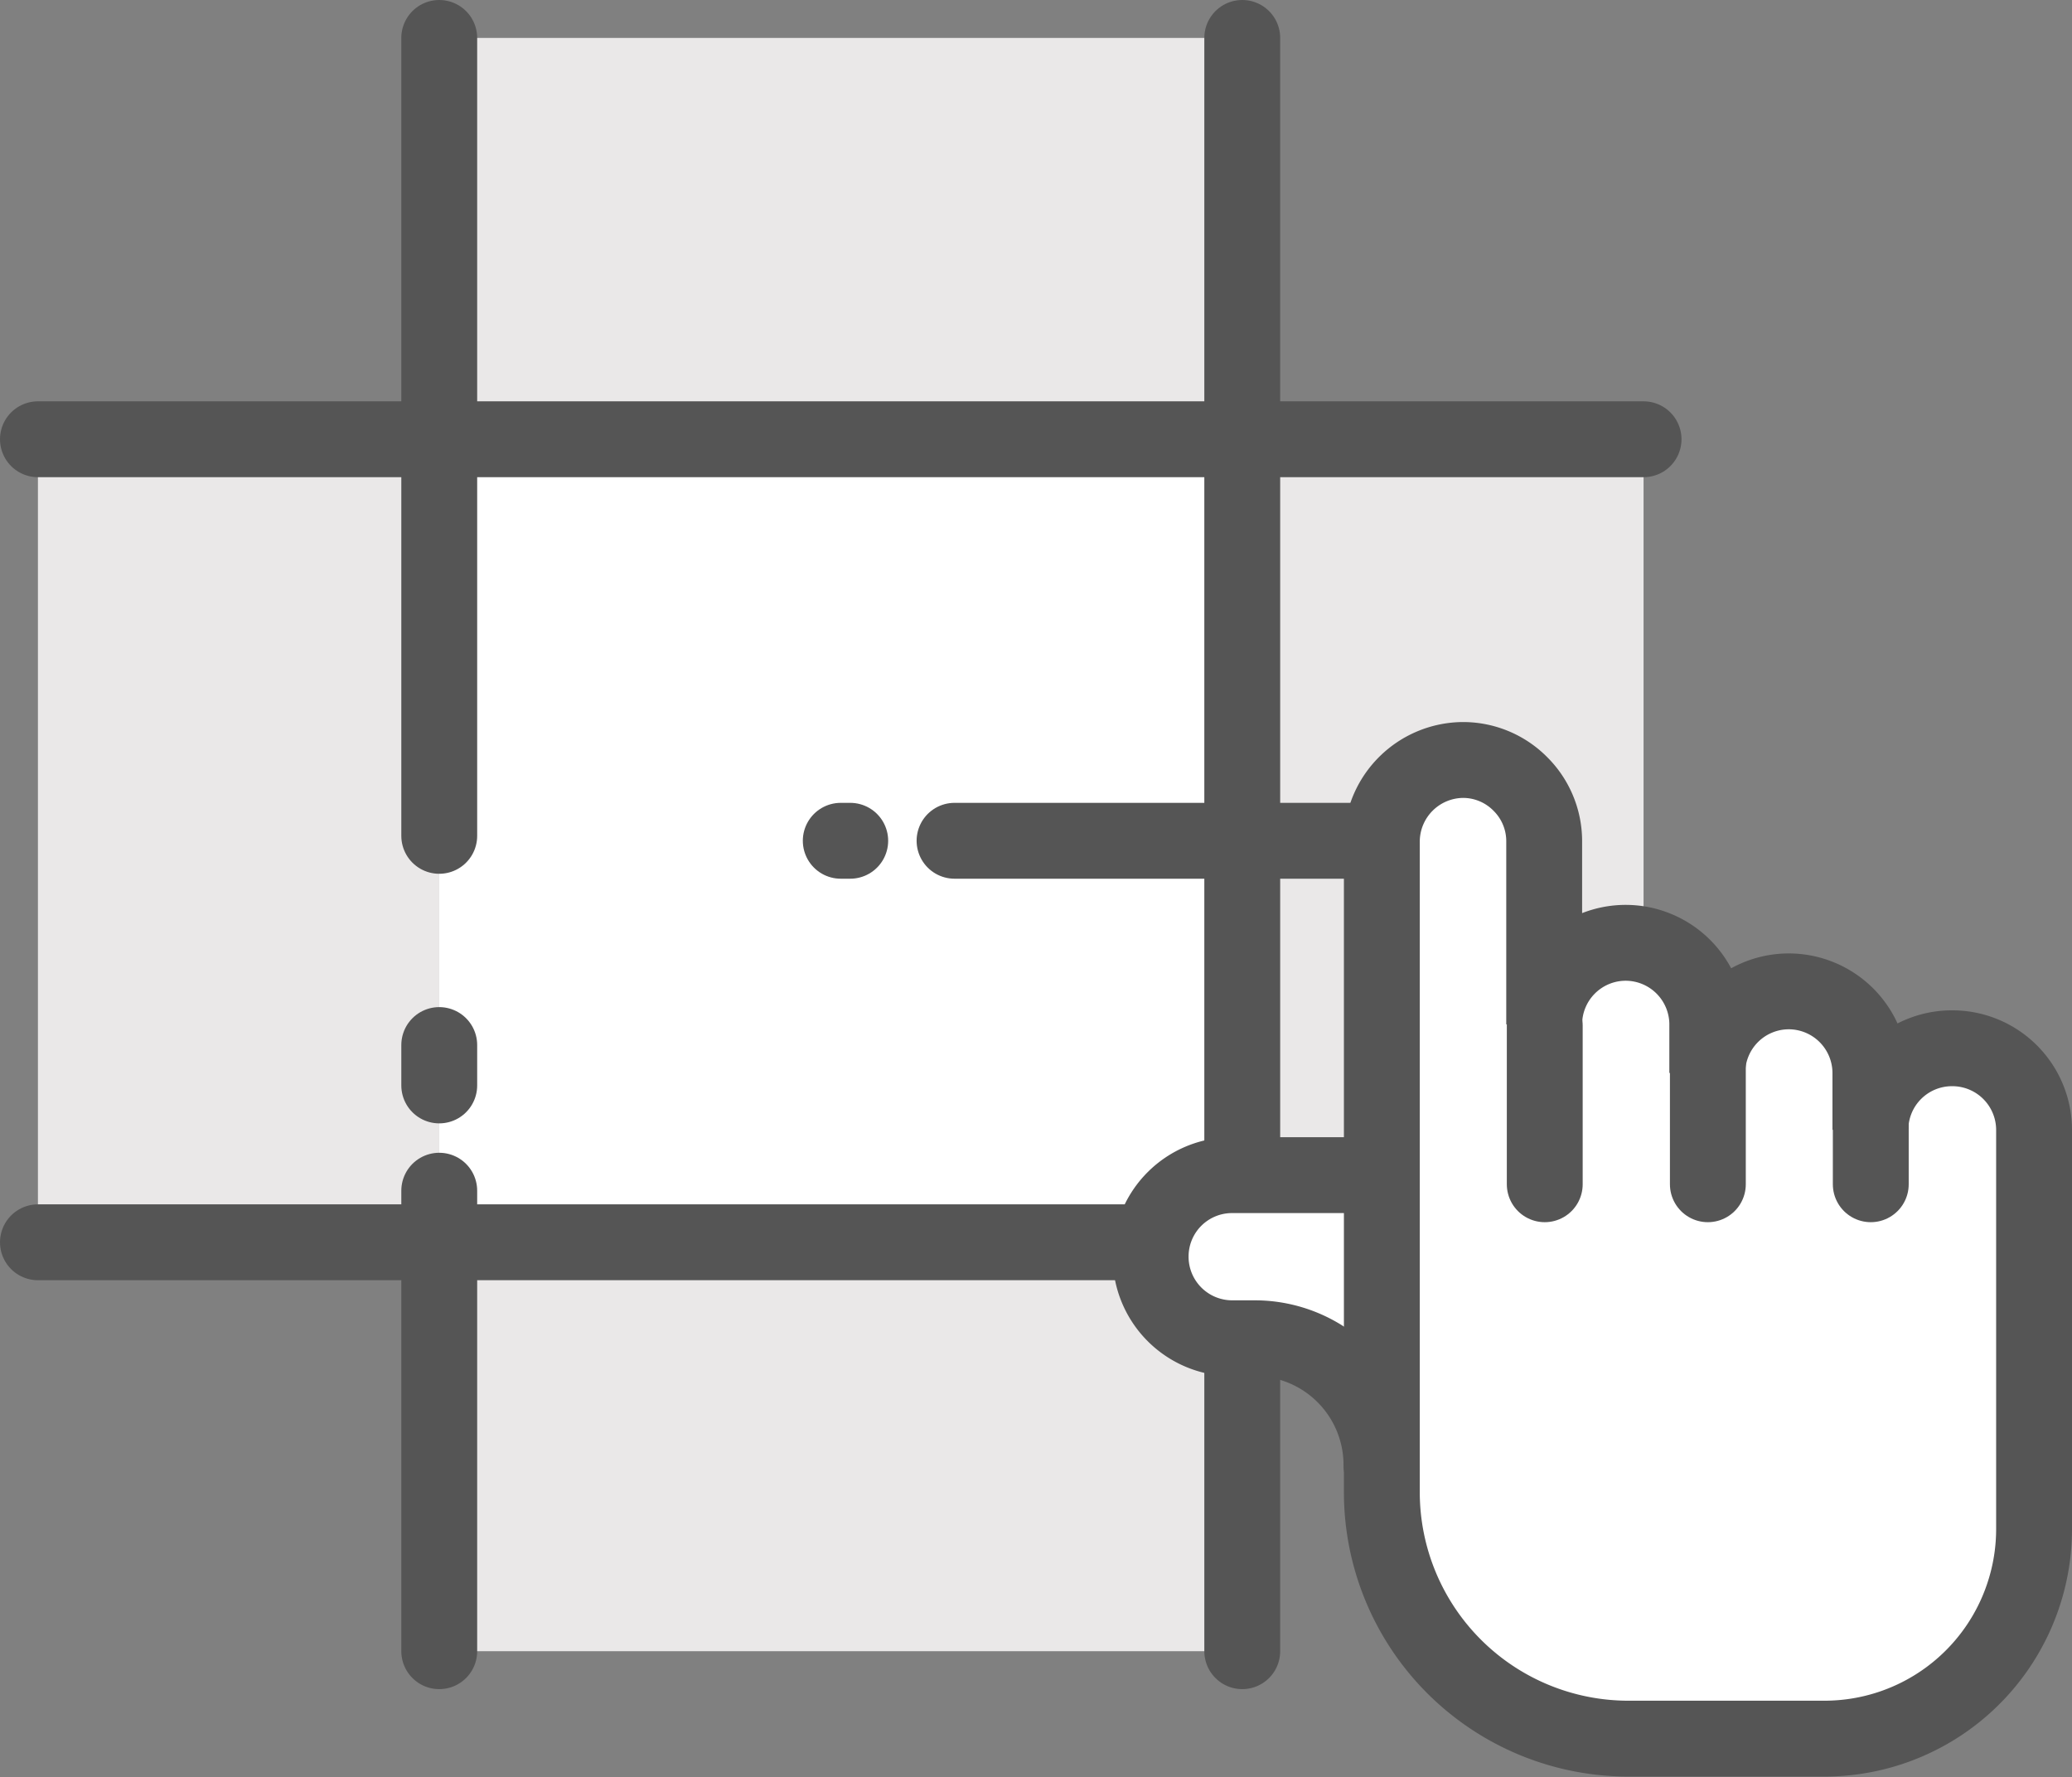
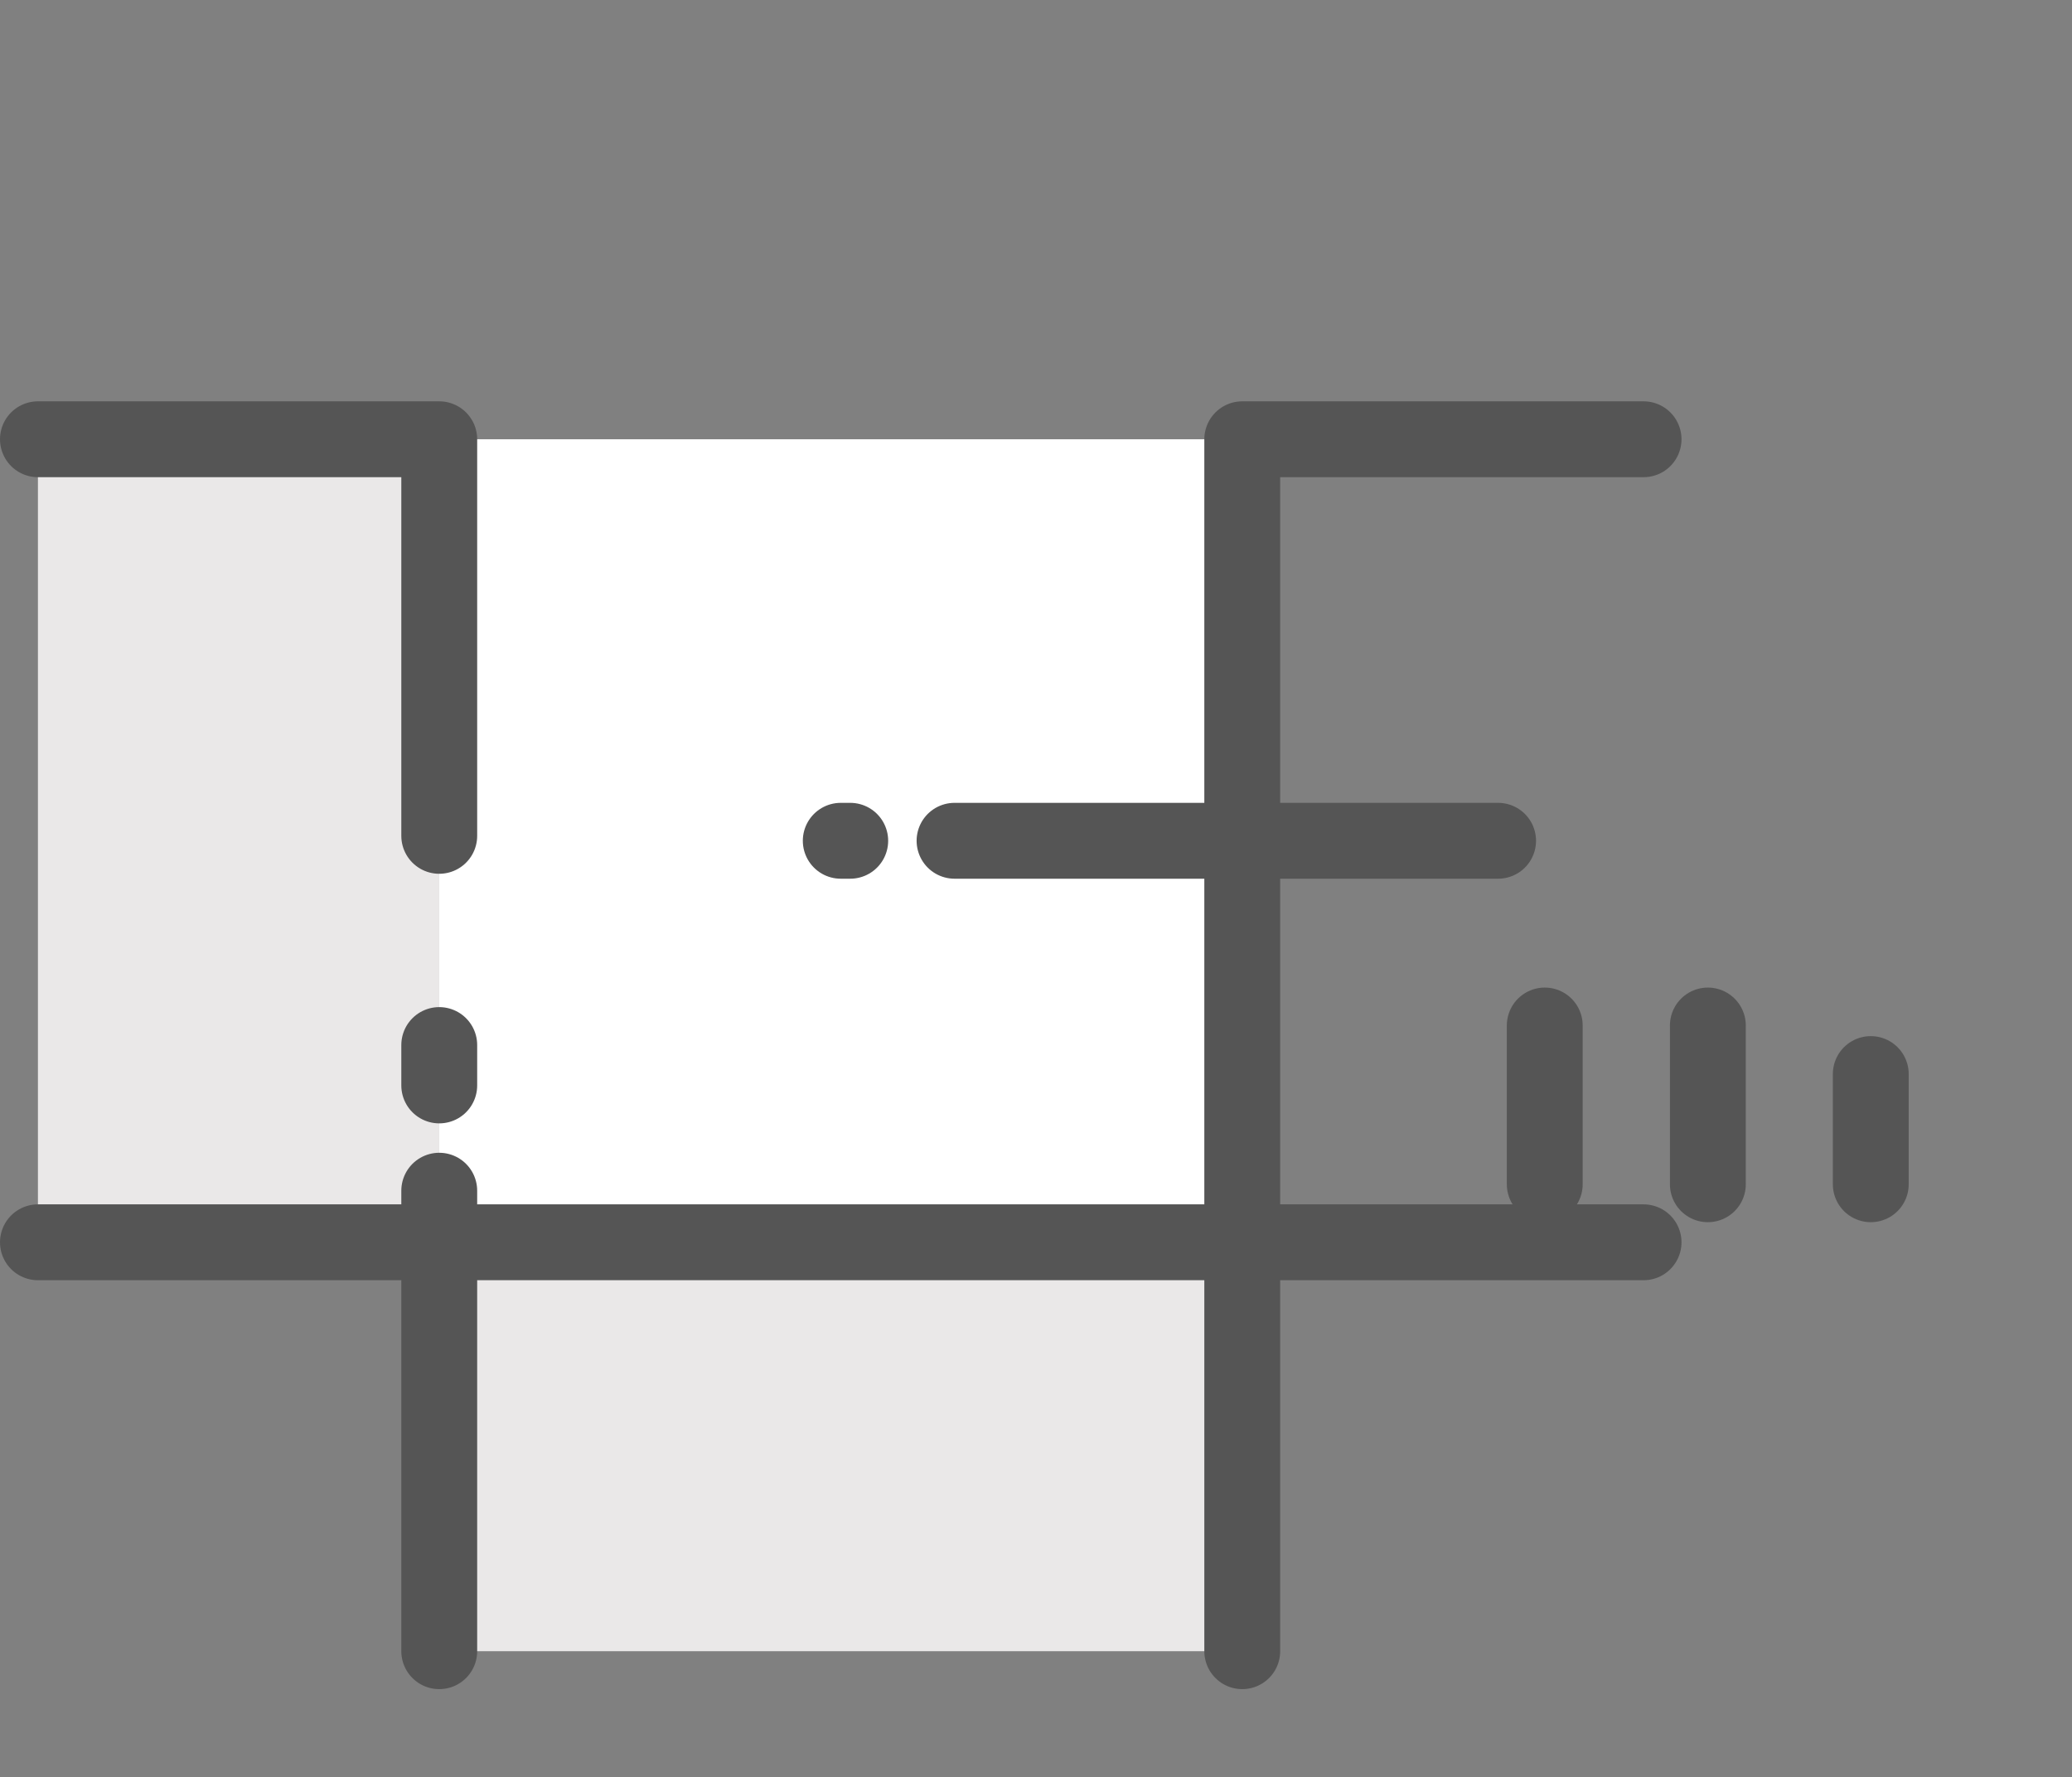
<svg xmlns="http://www.w3.org/2000/svg" width="109.25" height="93.71" viewBox="0 0 109.25 93.71">
  <rect x="0" y="0" width="109.25" height="93.71" fill="#808080" stroke="none" />
  <title>see-combinations</title>
  <rect x="23.16" y="23.16" width="42.33" height="42.33" fill="#fff" />
-   <rect x="23.16" y="2" width="42.33" height="21.16" fill="#eae8e8" />
  <rect x="23.16" y="65.49" width="42.83" height="21.57" fill="#eae8e8" />
  <rect x="2" y="23.16" width="21.16" height="42.73" fill="#eae8e8" />
-   <rect x="66" y="23.16" width="20.66" height="42.73" fill="#eae8e8" />
-   <polyline points="65.5 2 65.5 23.16 23.16 23.16 23.16 2" fill="none" stroke="#555" stroke-linecap="round" stroke-linejoin="round" stroke-width="4" />
  <polyline points="23.16 87.06 23.16 65.5 65.5 65.5 65.5 87.06" fill="none" stroke="#555" stroke-linecap="round" stroke-linejoin="round" stroke-width="4" />
  <polyline points="86.66 65.5 65.5 65.5 65.5 23.16 86.66 23.16" fill="none" stroke="#555" stroke-linecap="round" stroke-linejoin="round" stroke-width="4" />
  <polyline points="23.16 44.07 23.16 23.16 2 23.16" fill="none" stroke="#555" stroke-linecap="round" stroke-linejoin="round" stroke-width="4" />
  <polyline points="2 65.5 23.16 65.5 23.16 62.78" fill="none" stroke="#555" stroke-linecap="round" stroke-linejoin="round" stroke-width="4" />
  <line x1="44.83" y1="44.33" x2="44.33" y2="44.33" fill="#fff" stroke="#555" stroke-linecap="round" stroke-linejoin="round" stroke-width="4" />
  <line x1="78.99" y1="44.33" x2="50.33" y2="44.33" fill="#fff" stroke="#555" stroke-linecap="round" stroke-linejoin="round" stroke-width="4" />
-   <path d="M-781.32,343.91l-6.48,5.41a6.68,6.68,0,0,0-6.68-6.68h-1.19a4.3,4.3,0,0,1-4.3-4.3,4.29,4.29,0,0,1,4.3-4.3h10.94Z" transform="translate(860.64 -272.08)" fill="#fff" stroke="#555" stroke-linecap="round" stroke-linejoin="round" stroke-width="4" />
-   <path d="M-753.39,331.7v21a11,11,0,0,1-.46,3.15,11.05,11.05,0,0,1-10.6,7.9h-10.33a13,13,0,0,1-13-13v-34.3a4.31,4.31,0,0,1,4.3-4.3,4.25,4.25,0,0,1,3,1.26,4.25,4.25,0,0,1,1.26,3v9.68a4.3,4.3,0,0,1,4.3-4.3,4.31,4.31,0,0,1,4.3,4.3v2.56a4.3,4.3,0,0,1,4.3-4.3,4.31,4.31,0,0,1,4.3,4.3v3a4.3,4.3,0,0,1,4.3-4.3A4.31,4.31,0,0,1-753.39,331.7Z" transform="translate(860.64 -272.08)" fill="#fff" stroke="#555" stroke-miterlimit="10" stroke-width="4" />
  <line x1="81.45" y1="54.07" x2="81.45" y2="62.44" fill="none" stroke="#555" stroke-linecap="round" stroke-linejoin="round" stroke-width="4" />
  <line x1="90.05" y1="54.07" x2="90.05" y2="62.44" fill="none" stroke="#555" stroke-linecap="round" stroke-linejoin="round" stroke-width="4" />
  <line x1="98.64" y1="56.63" x2="98.64" y2="62.44" fill="none" stroke="#555" stroke-linecap="round" stroke-linejoin="round" stroke-width="4" />
  <line x1="23.16" y1="57.23" x2="23.16" y2="55.1" fill="none" stroke="#555" stroke-linecap="round" stroke-linejoin="round" stroke-width="4" />
</svg>